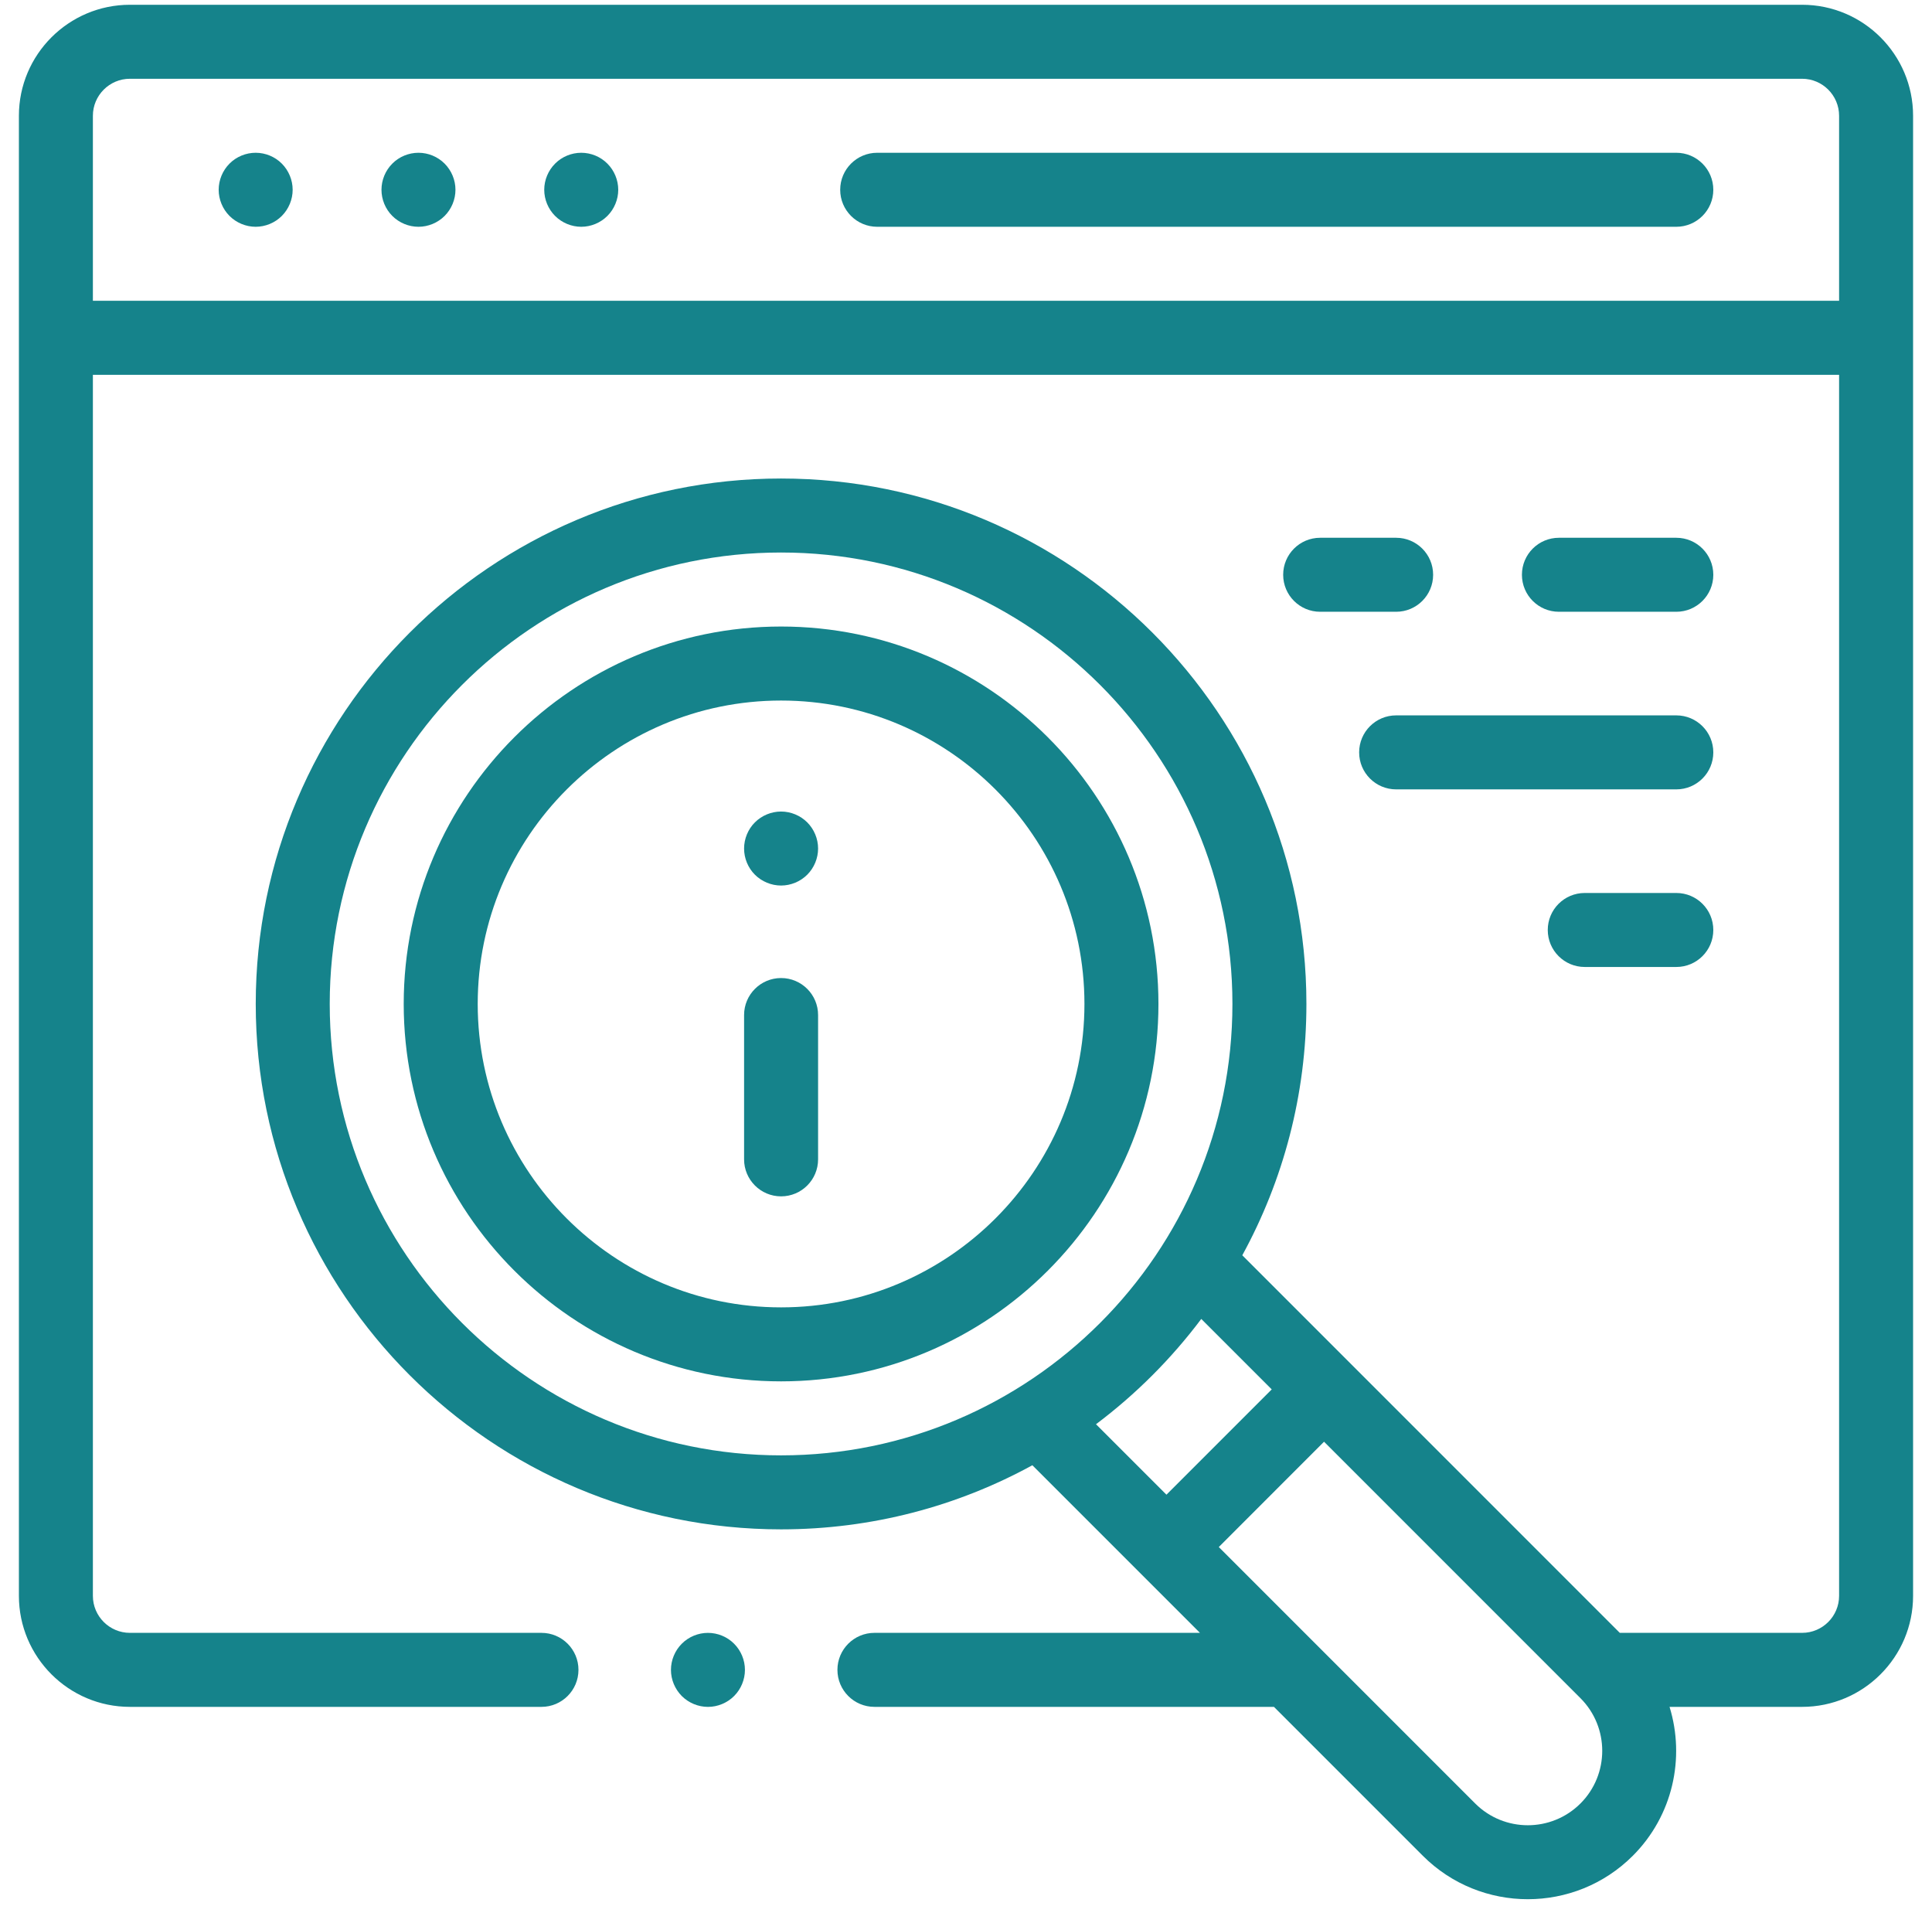
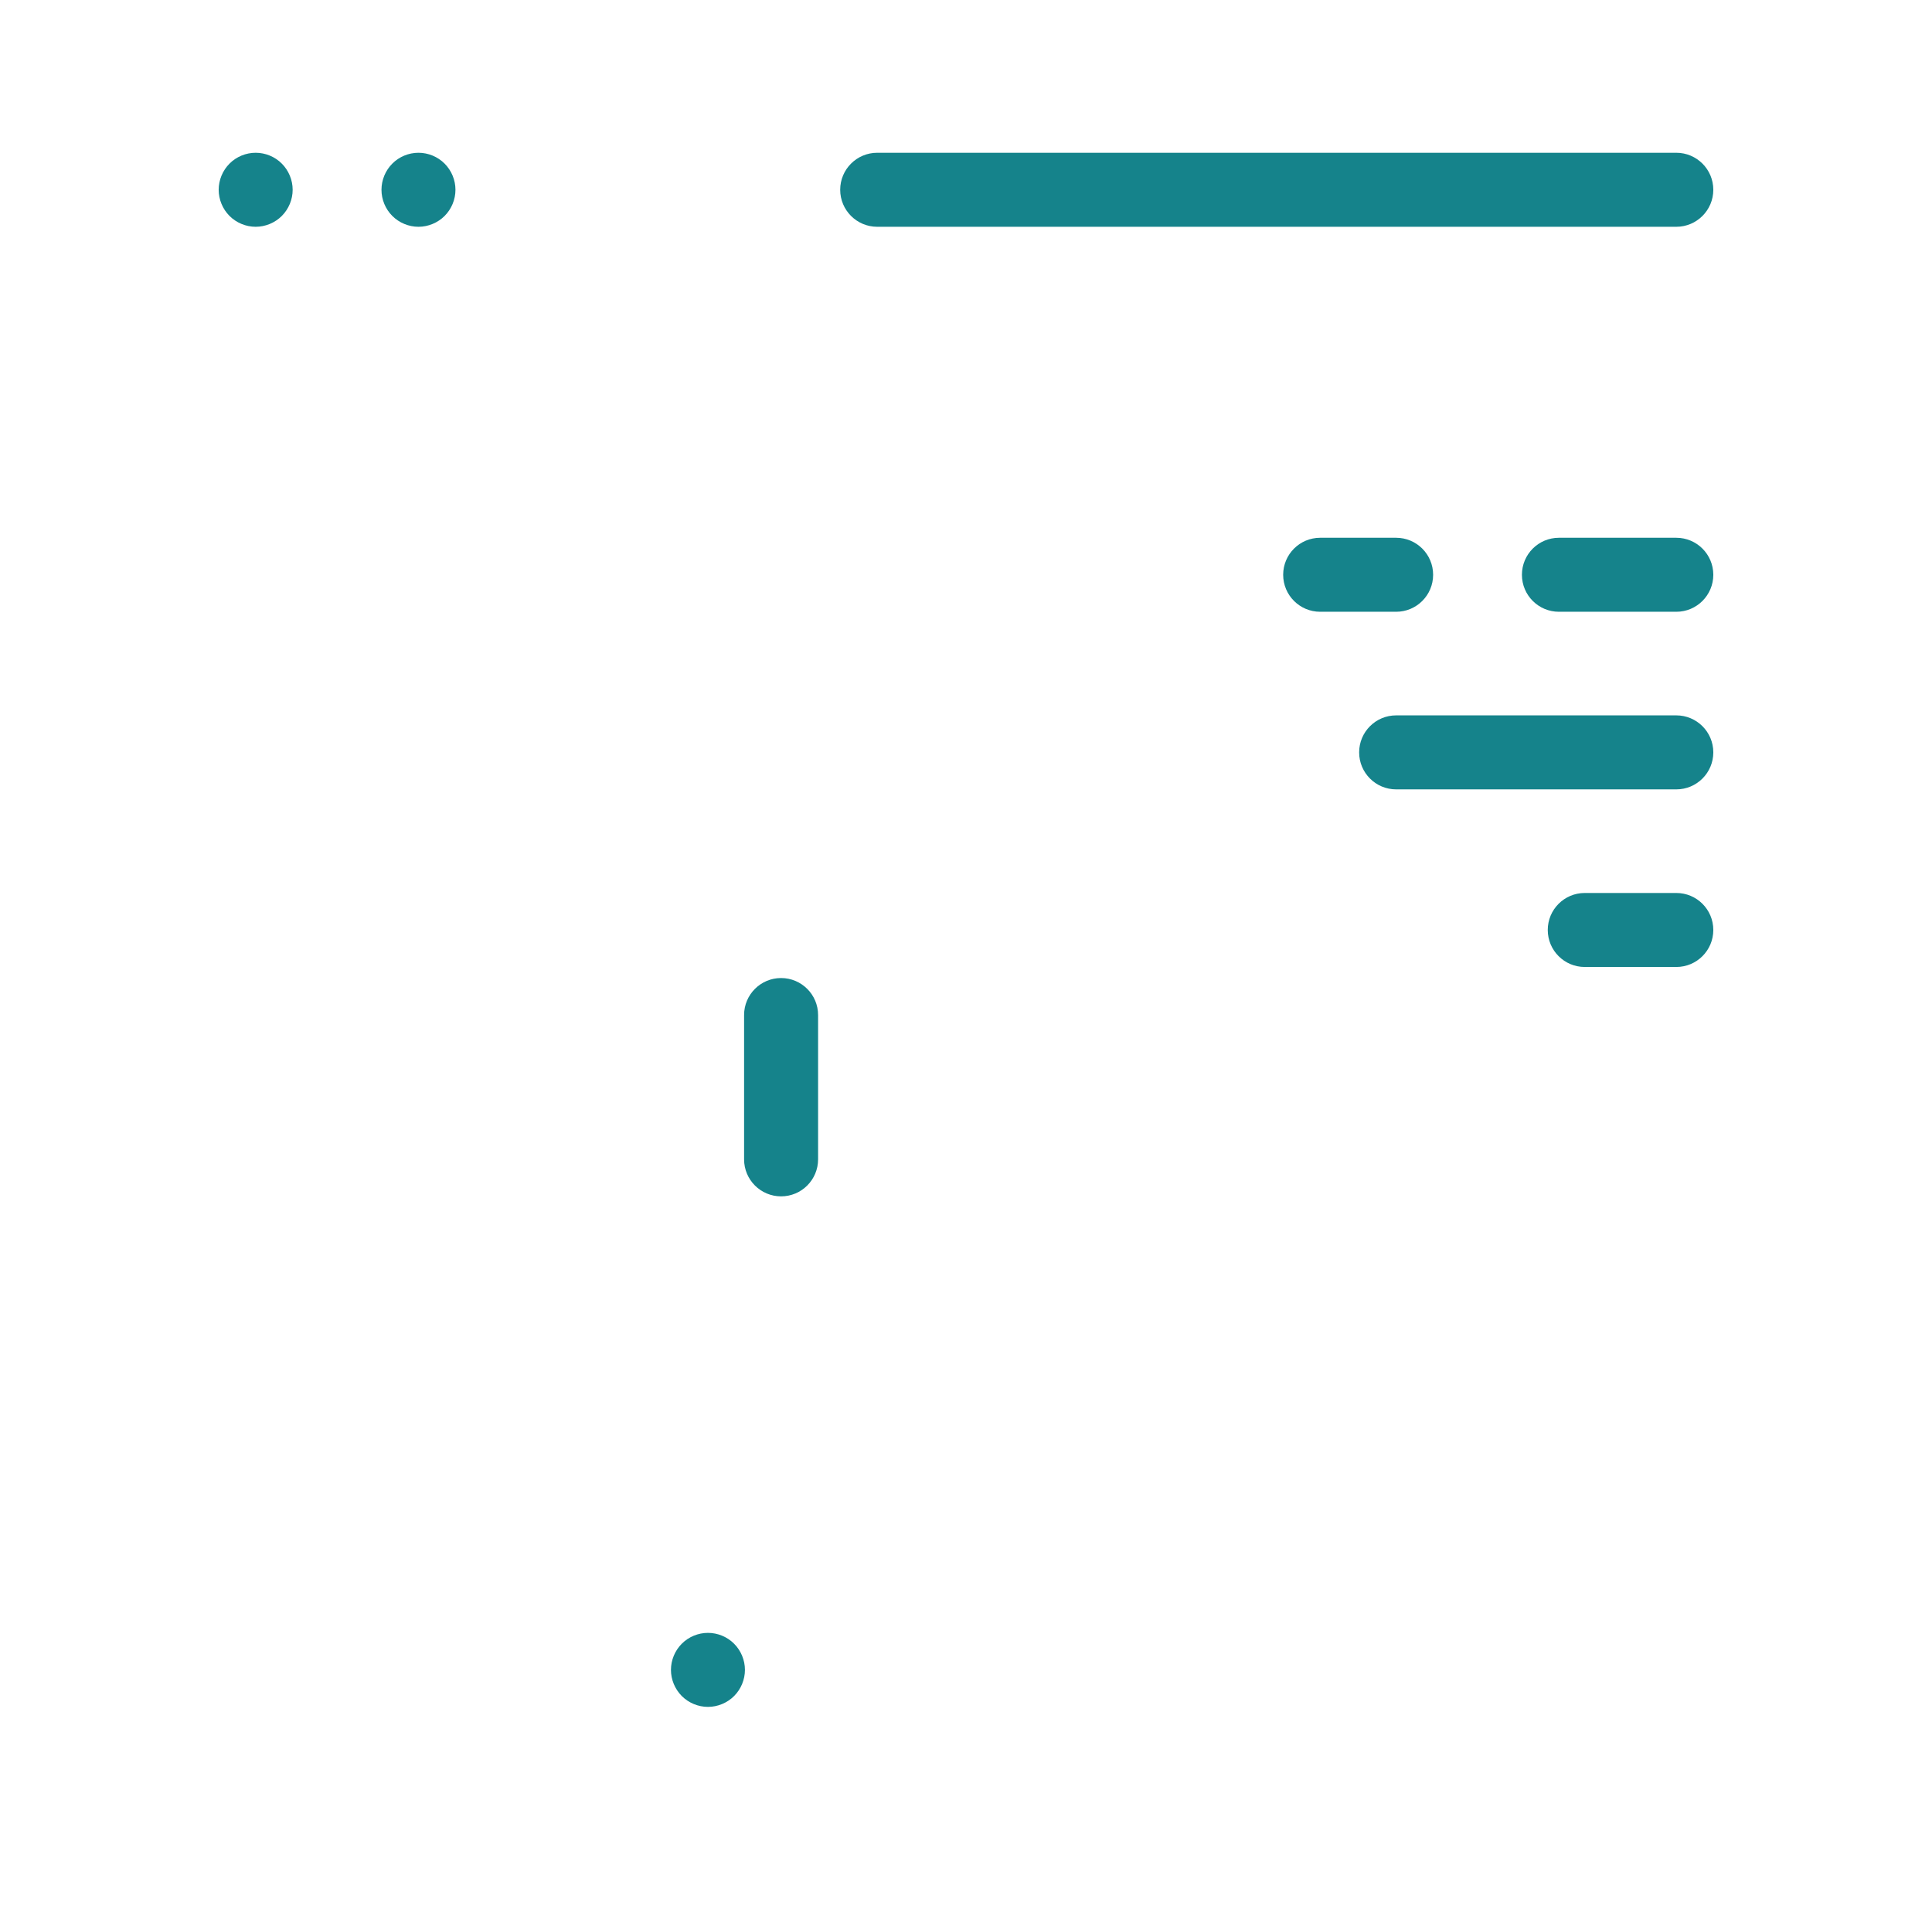
<svg xmlns="http://www.w3.org/2000/svg" width="102" height="101" viewBox="0 0 102 101" fill="none">
-   <path d="M95.142 0.252H6.858C3.627 0.252 0.998 2.881 0.998 6.112V84.239C0.998 87.47 3.627 90.099 6.858 90.099H28.587C29.665 90.099 30.54 89.224 30.54 88.145C30.54 87.067 29.665 86.192 28.587 86.192H6.858C5.781 86.192 4.904 85.316 4.904 84.239V19.784H97.095V84.239C97.095 85.316 96.219 86.192 95.142 86.192H85.517L65.587 66.262C67.744 62.319 68.972 57.797 68.972 52.994C68.972 37.701 56.53 25.259 41.237 25.259C25.944 25.259 13.502 37.701 13.502 52.994C13.502 68.287 25.944 80.729 41.237 80.729C46.04 80.729 50.561 79.502 54.504 77.345L63.352 86.192H46.166C45.087 86.192 44.212 87.067 44.212 88.145C44.212 89.224 45.087 90.099 46.166 90.099H67.258L75.12 97.961C76.648 99.488 78.655 100.252 80.661 100.252C82.668 100.252 84.675 99.488 86.203 97.96C88.327 95.836 88.972 92.787 88.144 90.099H95.142C98.373 90.099 101.001 87.47 101.001 84.239V6.111C101.001 2.881 98.373 0.252 95.142 0.252ZM17.408 52.994C17.408 39.855 28.098 29.165 41.237 29.165C54.376 29.165 65.066 39.855 65.066 52.994C65.066 66.133 54.376 76.823 41.237 76.823C28.098 76.823 17.408 66.134 17.408 52.994ZM63.421 69.622L67.141 73.341L61.583 78.899L57.863 75.18C59.968 73.599 61.84 71.726 63.421 69.622ZM83.441 95.198C81.908 96.731 79.415 96.731 77.882 95.198L64.346 81.662L69.903 76.103L83.441 89.641C84.973 91.173 84.973 93.666 83.441 95.198ZM4.904 15.877V6.112C4.904 5.035 5.781 4.158 6.858 4.158H95.142C96.219 4.158 97.095 5.035 97.095 6.112V15.877H4.904Z" fill="#15838B" />
  <path d="M88.501 8.064H46.312C45.233 8.064 44.358 8.939 44.358 10.018C44.358 11.096 45.233 11.971 46.312 11.971H88.501C89.579 11.971 90.454 11.096 90.454 10.018C90.454 8.939 89.579 8.064 88.501 8.064Z" fill="#15838B" />
  <path d="M22.093 8.064C21.579 8.064 21.075 8.271 20.712 8.637C20.348 9 20.14 9.504 20.14 10.018C20.14 10.531 20.348 11.035 20.712 11.398C21.075 11.762 21.579 11.971 22.093 11.971C22.607 11.971 23.11 11.762 23.474 11.398C23.837 11.035 24.046 10.531 24.046 10.018C24.046 9.504 23.837 9 23.474 8.637C23.11 8.271 22.607 8.064 22.093 8.064Z" fill="#15838B" />
  <path d="M13.498 8.064C12.984 8.064 12.48 8.271 12.117 8.637C11.754 9 11.545 9.504 11.545 10.018C11.545 10.531 11.754 11.035 12.117 11.398C12.48 11.762 12.984 11.971 13.498 11.971C14.012 11.971 14.516 11.762 14.879 11.398C15.242 11.033 15.451 10.531 15.451 10.018C15.451 9.504 15.242 9 14.879 8.637C14.516 8.271 14.012 8.064 13.498 8.064Z" fill="#15838B" />
-   <path d="M30.687 8.064C30.173 8.064 29.669 8.271 29.306 8.637C28.942 9 28.733 9.504 28.733 10.018C28.733 10.531 28.942 11.035 29.306 11.398C29.669 11.762 30.173 11.971 30.687 11.971C31.2 11.971 31.704 11.762 32.067 11.398C32.431 11.035 32.64 10.531 32.64 10.018C32.64 9.504 32.431 9 32.067 8.637C31.704 8.271 31.2 8.064 30.687 8.064Z" fill="#15838B" />
  <path d="M41.237 51.627C40.159 51.627 39.284 52.502 39.284 53.58V61.198C39.284 62.276 40.159 63.151 41.237 63.151C42.316 63.151 43.191 62.276 43.191 61.198V53.58C43.191 52.502 42.316 51.627 41.237 51.627Z" fill="#15838B" />
-   <path d="M41.237 42.838C40.722 42.838 40.218 43.047 39.855 43.41C39.491 43.773 39.284 44.277 39.284 44.791C39.284 45.305 39.491 45.809 39.855 46.172C40.218 46.535 40.722 46.744 41.237 46.744C41.751 46.744 42.255 46.535 42.618 46.172C42.982 45.809 43.191 45.305 43.191 44.791C43.191 44.277 42.982 43.773 42.618 43.41C42.255 43.047 41.751 42.838 41.237 42.838Z" fill="#15838B" />
-   <path d="M41.237 33.072C30.252 33.072 21.314 42.01 21.314 52.995C21.314 63.98 30.252 72.917 41.237 72.917C52.222 72.917 61.16 63.98 61.16 52.995C61.16 42.01 52.222 33.072 41.237 33.072ZM41.237 69.011C32.406 69.011 25.221 61.826 25.221 52.995C25.221 44.163 32.406 36.979 41.237 36.979C50.068 36.979 57.253 44.163 57.253 52.995C57.253 61.826 50.068 69.011 41.237 69.011Z" fill="#15838B" />
  <path d="M71.756 39.715C71.756 40.794 72.63 41.668 73.709 41.668H88.501C89.579 41.668 90.454 40.794 90.454 39.715C90.454 38.636 89.579 37.762 88.501 37.762H73.709C72.63 37.762 71.756 38.636 71.756 39.715Z" fill="#15838B" />
  <path d="M73.709 28.387H69.698C68.62 28.387 67.745 29.261 67.745 30.34C67.745 31.419 68.62 32.293 69.698 32.293H73.709C74.788 32.293 75.662 31.419 75.662 30.34C75.662 29.261 74.788 28.387 73.709 28.387Z" fill="#15838B" />
  <path d="M88.501 32.293C89.579 32.293 90.454 31.419 90.454 30.34C90.454 29.261 89.579 28.387 88.501 28.387H82.303C81.224 28.387 80.35 29.261 80.35 30.34C80.35 31.419 81.224 32.293 82.303 32.293H88.501Z" fill="#15838B" />
  <path d="M88.501 47.137H83.667C82.588 47.137 81.714 48.011 81.714 49.09C81.714 50.169 82.588 51.043 83.667 51.043H88.501C89.58 51.043 90.454 50.169 90.454 49.09C90.454 48.011 89.58 47.137 88.501 47.137Z" fill="#15838B" />
  <path d="M37.376 86.193C36.862 86.193 36.358 86.4 35.995 86.766C35.632 87.129 35.423 87.633 35.423 88.147C35.423 88.66 35.632 89.162 35.995 89.527C36.358 89.891 36.862 90.1 37.376 90.1C37.89 90.1 38.394 89.891 38.757 89.527C39.12 89.164 39.329 88.66 39.329 88.147C39.329 87.631 39.12 87.129 38.757 86.766C38.394 86.4 37.89 86.193 37.376 86.193Z" fill="#15838B" />
</svg>